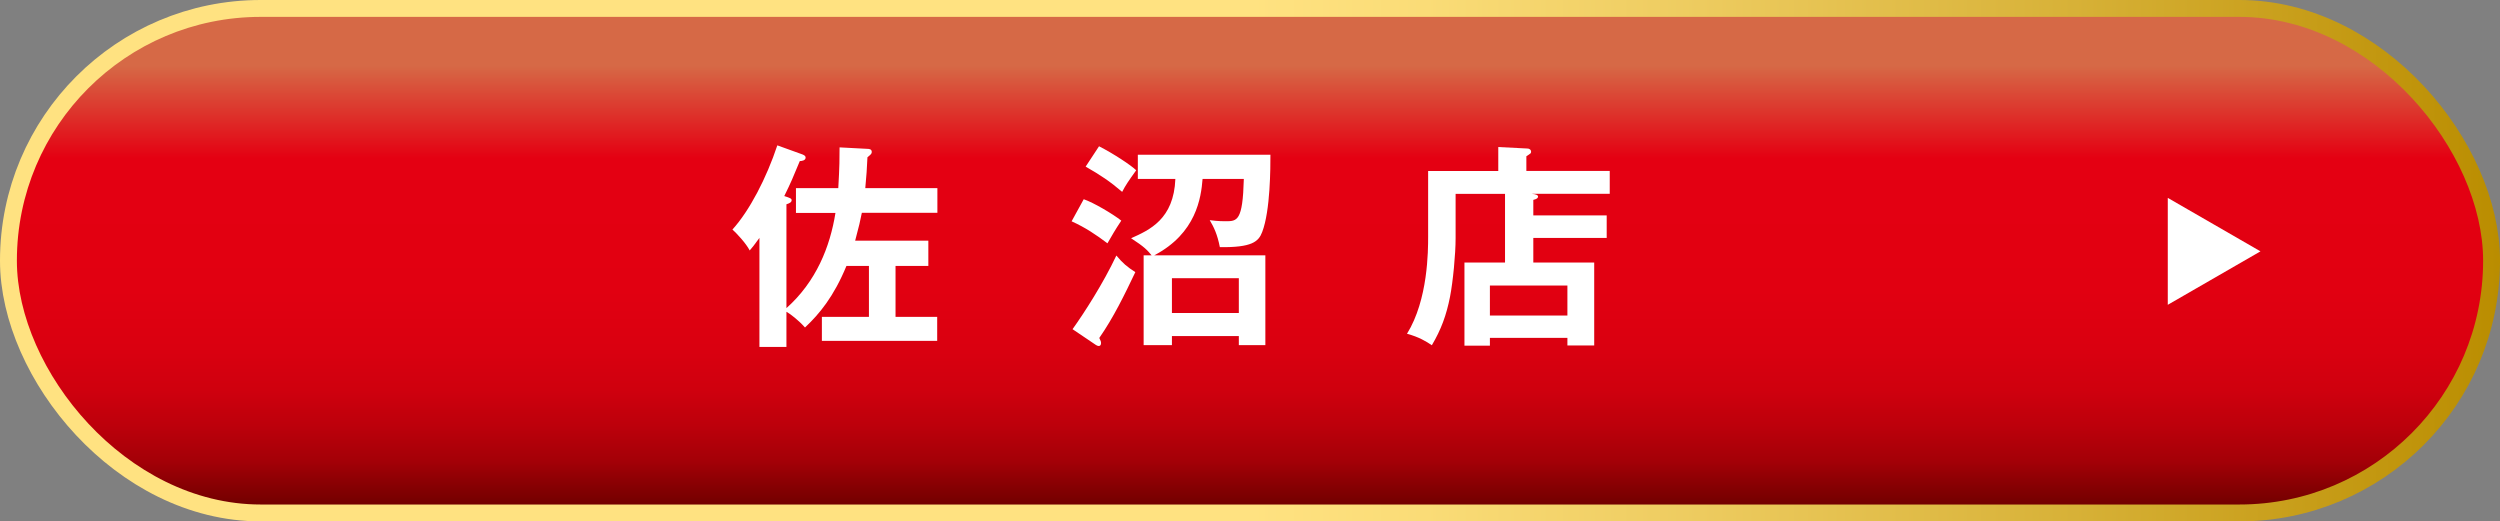
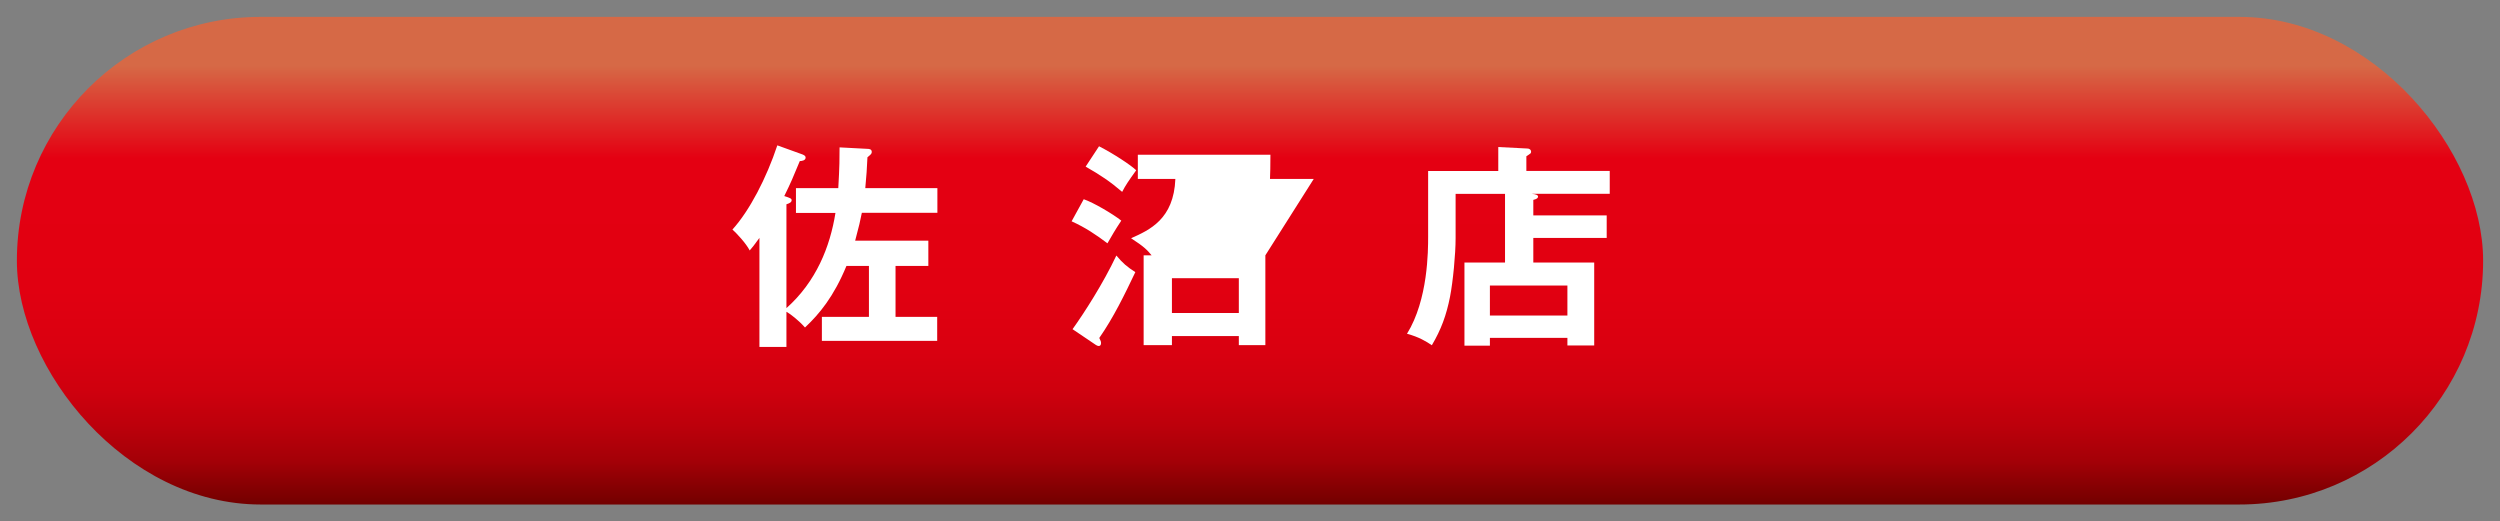
<svg xmlns="http://www.w3.org/2000/svg" id="_レイヤー_2" data-name="レイヤー_2" viewBox="0 0 370.31 77.23">
  <rect x="0" y="0" width="370.31" height="77.23" fill="#808080" stroke="none" />
  <defs>
    <style>
      .cls-1 {
        fill: none;
        stroke: url(#_名称未設定グラデーション_23);
        stroke-width: 5px;
      }

      .cls-2 {
        fill: #fff;
      }

      .cls-3 {
        fill: url(#_名称未設定グラデーション_133);
      }
    </style>
    <linearGradient id="_名称未設定グラデーション_23" data-name="名称未設定グラデーション 23" x1="0" y1="38.61" x2="370.31" y2="38.61" gradientUnits="userSpaceOnUse">
      <stop offset=".5" stop-color="#ffe281" />
      <stop offset=".57" stop-color="#fadc77" />
      <stop offset=".68" stop-color="#edcb5f" />
      <stop offset=".83" stop-color="#d7b137" />
      <stop offset="1" stop-color="#ba8d00" />
      <stop offset="1" stop-color="#ba8d00" />
    </linearGradient>
    <linearGradient id="_名称未設定グラデーション_133" data-name="名称未設定グラデーション 133" x1="185.15" y1="2.5" x2="185.15" y2="74.73" gradientUnits="userSpaceOnUse">
      <stop offset=".1" stop-color="#d66946" />
      <stop offset=".29" stop-color="#e40012" />
      <stop offset=".56" stop-color="#e10011" />
      <stop offset=".68" stop-color="#da0010" />
      <stop offset=".77" stop-color="#ce000e" />
      <stop offset=".84" stop-color="#bc000b" />
      <stop offset=".91" stop-color="#a40007" />
      <stop offset=".96" stop-color="#880003" />
      <stop offset="1" stop-color="#730000" />
    </linearGradient>
  </defs>
  <g id="_レイヤー_1-2" data-name="レイヤー_1">
    <g>
      <g>
-         <rect class="cls-1" x="2.5" y="2.5" width="365.31" height="72.23" rx="36.11" ry="36.11" />
        <rect class="cls-3" x="2.5" y="2.5" width="365.31" height="72.23" rx="36.11" ry="36.11" />
      </g>
-       <polygon class="cls-2" points="334.83 37.23 321.1 45.15 321.1 29.31 334.83 37.23" />
      <g>
        <path class="cls-2" d="M117.9,31.52v-3.65h6.27c.19-3.23.19-4.48.19-6.04l4.16.22c.19,0,.61.03.61.45,0,.26-.1.35-.64.8-.06,1.54-.16,2.85-.32,4.57h10.68v3.65h-11.19c-.19.99-.45,2.14-.99,4.13h10.84v3.74h-4.86v7.55h6.17v3.55h-17.08v-3.55h6.97v-7.55h-3.33c-1.89,4.57-4,7.1-6.14,9.12-.9-1.02-2.17-2.02-2.75-2.33v5.21h-4v-16.15c-.77,1.06-1.02,1.38-1.44,1.86-.54-1.06-1.98-2.59-2.56-3.1,2.53-2.78,5.05-7.64,6.65-12.47l3.71,1.34c.22.1.48.19.48.48,0,.45-.64.51-.86.51-1.06,2.56-1.28,3.1-2.3,5.18.9.29,1.09.38,1.09.61,0,.29-.26.45-.77.61v15.38c4.41-3.93,6.46-9.08,7.26-14.1h-5.85Z" />
-         <path class="cls-2" d="M160.53,29.51c1.47.51,4.29,2.17,5.56,3.17-.99,1.5-1.31,2.08-2.05,3.36-1.7-1.28-3.26-2.33-5.31-3.26l1.79-3.26ZM158.87,48.76c1.76-2.46,4.54-6.78,6.49-10.91.96,1.15,1.57,1.66,2.81,2.46-1.6,3.36-3.23,6.72-5.34,9.75.22.45.26.54.26.77,0,.26-.13.42-.32.42s-.35-.1-.45-.16l-3.45-2.33ZM162.8,21.67c2.14,1.09,4.7,2.78,5.5,3.55-1.15,1.6-1.57,2.21-2.08,3.2-1.79-1.54-3.23-2.49-5.41-3.74l1.98-3.01ZM187.43,37.82v13.3h-3.93v-1.34h-9.91v1.34h-4.19v-13.3h1.18c-.64-.77-1.06-1.25-3.04-2.53,2.72-1.22,6.33-2.81,6.56-8.79h-5.56v-3.58h19.64c0,1.85,0,8.28-1.22,11.45-.54,1.44-1.54,2.3-6.27,2.24-.38-1.95-.9-2.97-1.5-4,.38.06,1.25.16,2.33.16,1.73,0,2.56,0,2.72-6.27h-6.11c-.22,2.78-.93,8.06-7.16,11.32h16.47ZM183.5,46.36v-5.15h-9.91v5.15h9.91Z" />
+         <path class="cls-2" d="M160.53,29.51c1.47.51,4.29,2.17,5.56,3.17-.99,1.5-1.31,2.08-2.05,3.36-1.7-1.28-3.26-2.33-5.31-3.26l1.79-3.26ZM158.87,48.76c1.76-2.46,4.54-6.78,6.49-10.91.96,1.15,1.57,1.66,2.81,2.46-1.6,3.36-3.23,6.72-5.34,9.75.22.45.26.54.26.77,0,.26-.13.42-.32.42s-.35-.1-.45-.16l-3.45-2.33ZM162.8,21.67c2.14,1.09,4.7,2.78,5.5,3.55-1.15,1.6-1.57,2.21-2.08,3.2-1.79-1.54-3.23-2.49-5.41-3.74l1.98-3.01ZM187.43,37.82v13.3h-3.93v-1.34h-9.91v1.34h-4.19v-13.3h1.18c-.64-.77-1.06-1.25-3.04-2.53,2.72-1.22,6.33-2.81,6.56-8.79h-5.56v-3.58h19.64c0,1.85,0,8.28-1.22,11.45-.54,1.44-1.54,2.3-6.27,2.24-.38-1.95-.9-2.97-1.5-4,.38.06,1.25.16,2.33.16,1.73,0,2.56,0,2.72-6.27h-6.11h16.47ZM183.5,46.36v-5.15h-9.91v5.15h9.91Z" />
        <path class="cls-2" d="M237.99,31.91v3.33h-10.87v3.65h9.02v12.28h-3.97v-1.12h-11.48v1.15h-3.77v-12.31h6.01v-10.17h-7.32v6.59c0,2.33-.38,6.36-.83,8.67-.54,2.72-1.31,4.83-2.69,7.16-.8-.54-1.89-1.22-3.68-1.7,3.13-5.05,3.13-12.31,3.13-14.42v-9.69h10.39v-3.55l4.32.22c.26,0,.54.16.54.48,0,.13-.06.26-.19.32-.19.13-.35.26-.51.35v2.17h12.35v3.39h-11.55c.67.06.93.19.93.42,0,.19-.16.35-.7.48v2.3h10.87ZM220.69,46.74h11.48v-4.45h-11.48v4.45Z" />
      </g>
    </g>
  </g>
</svg>